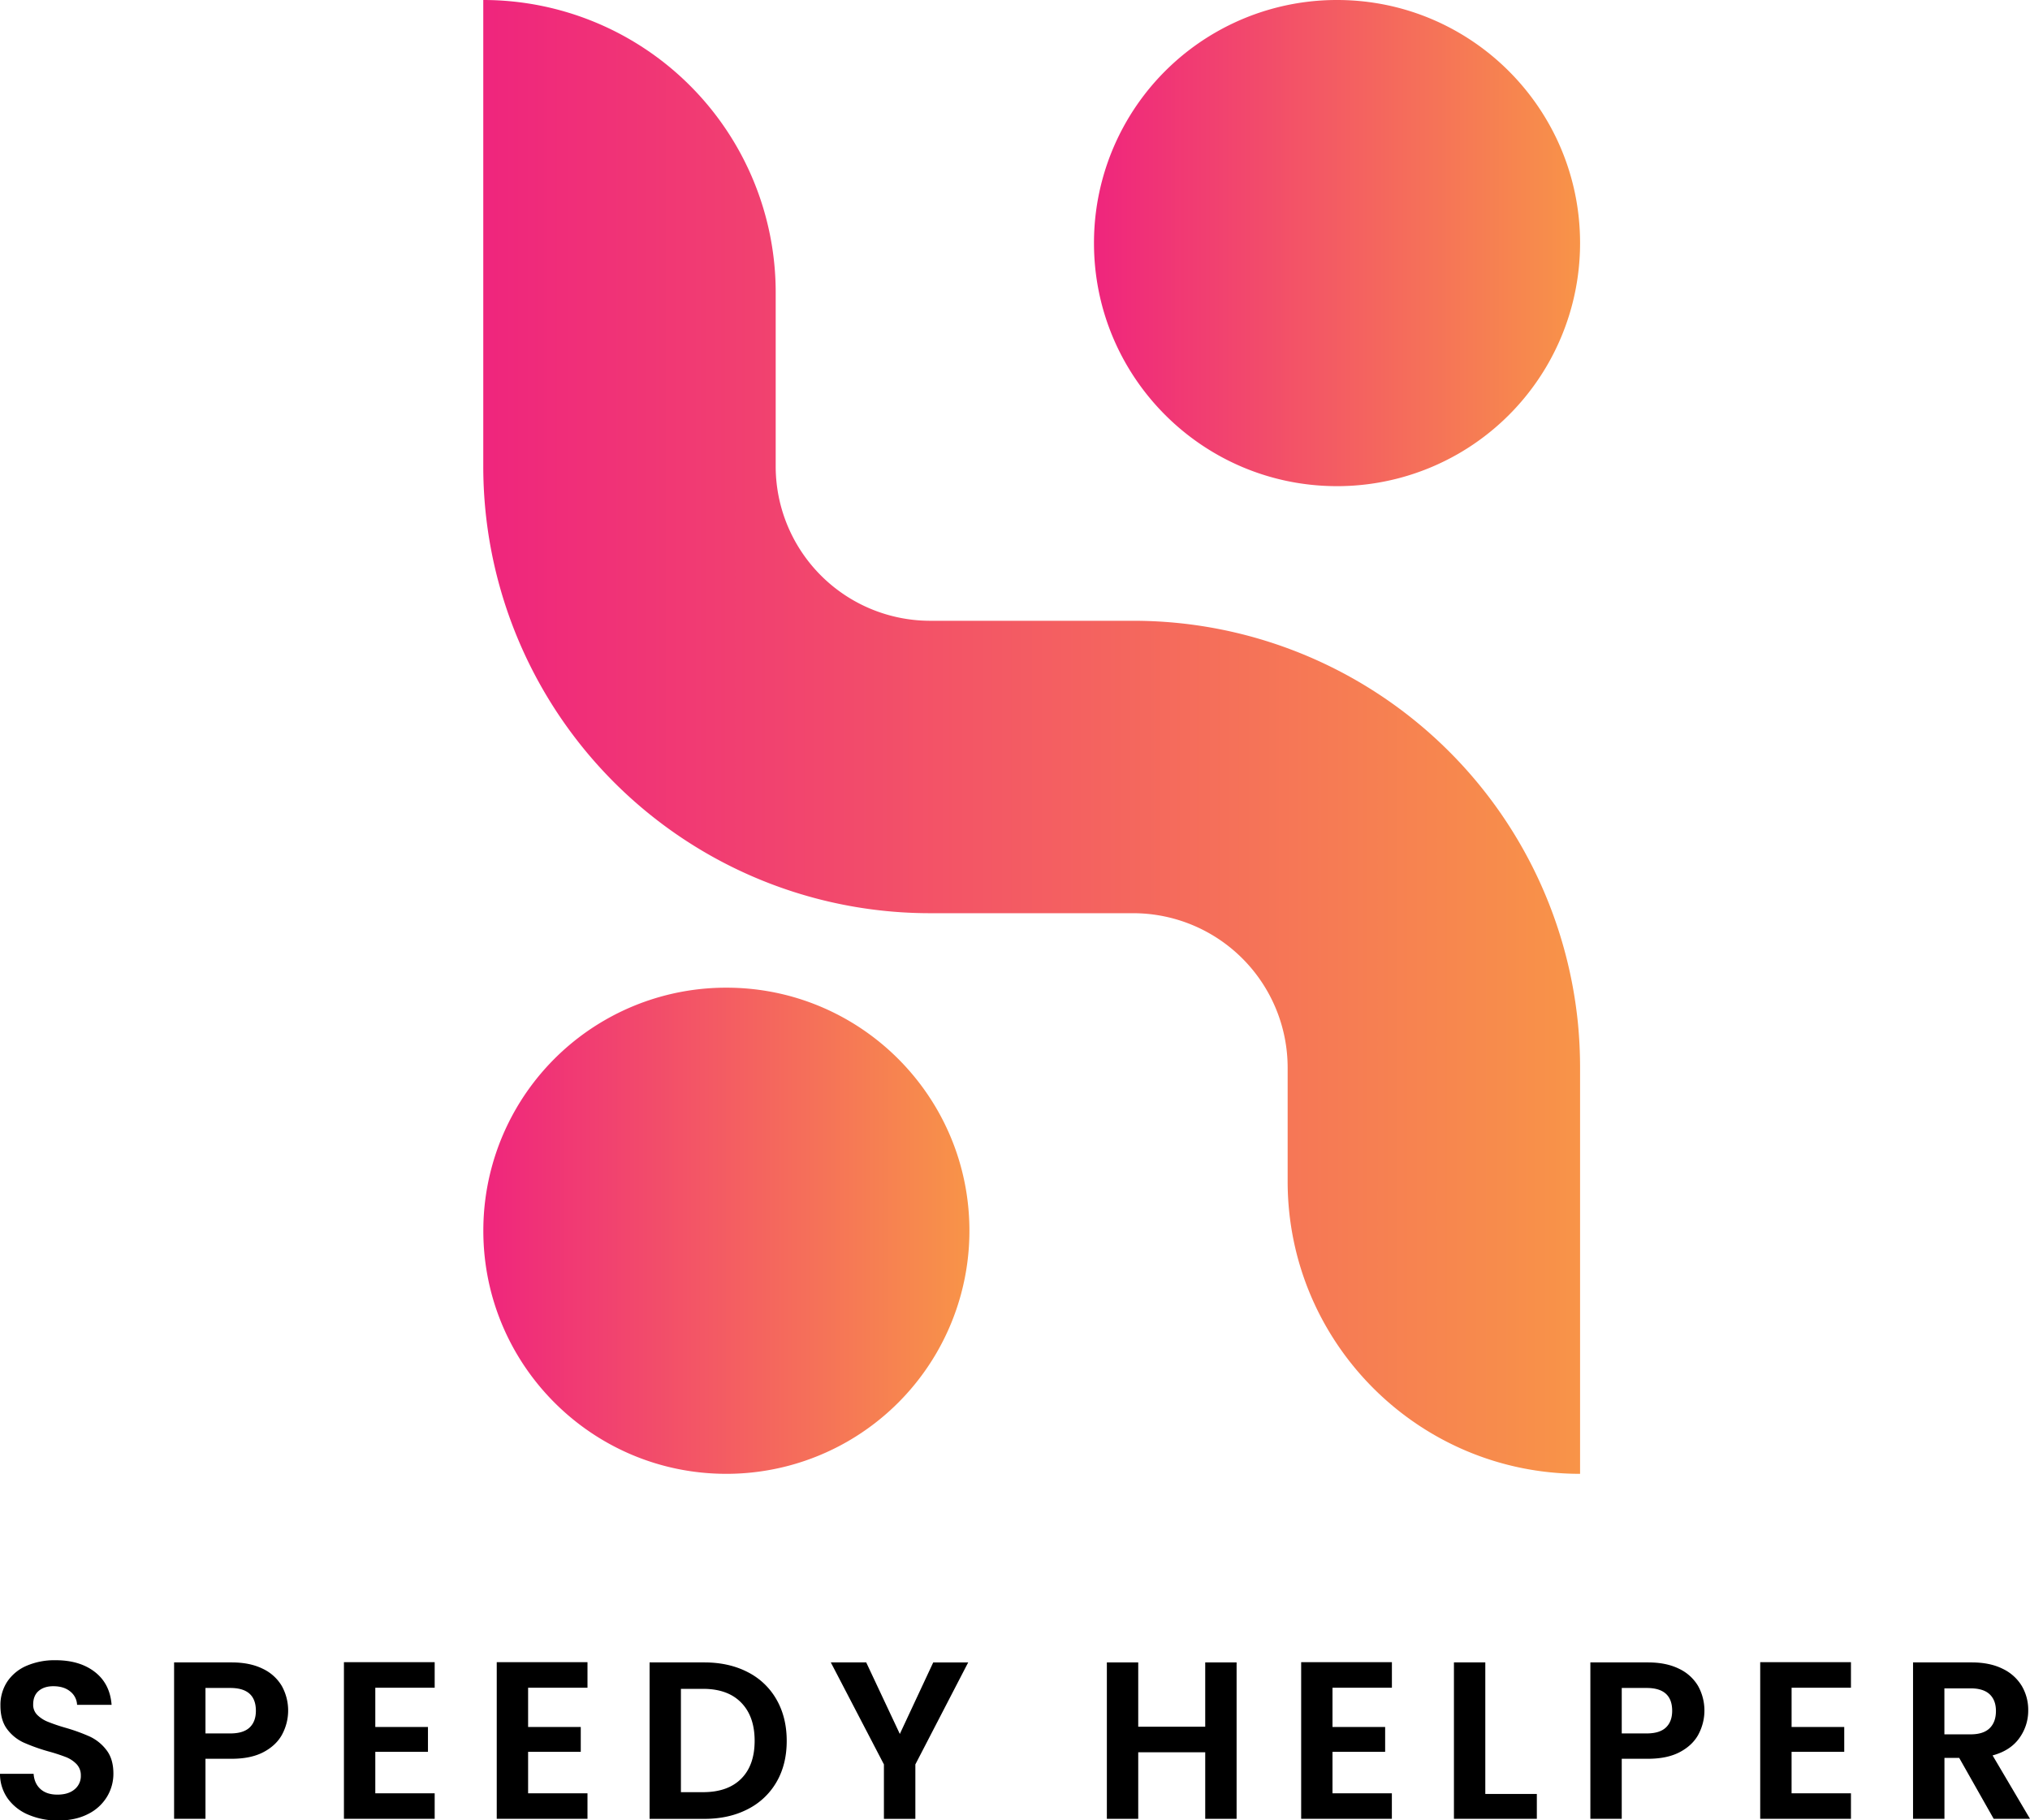
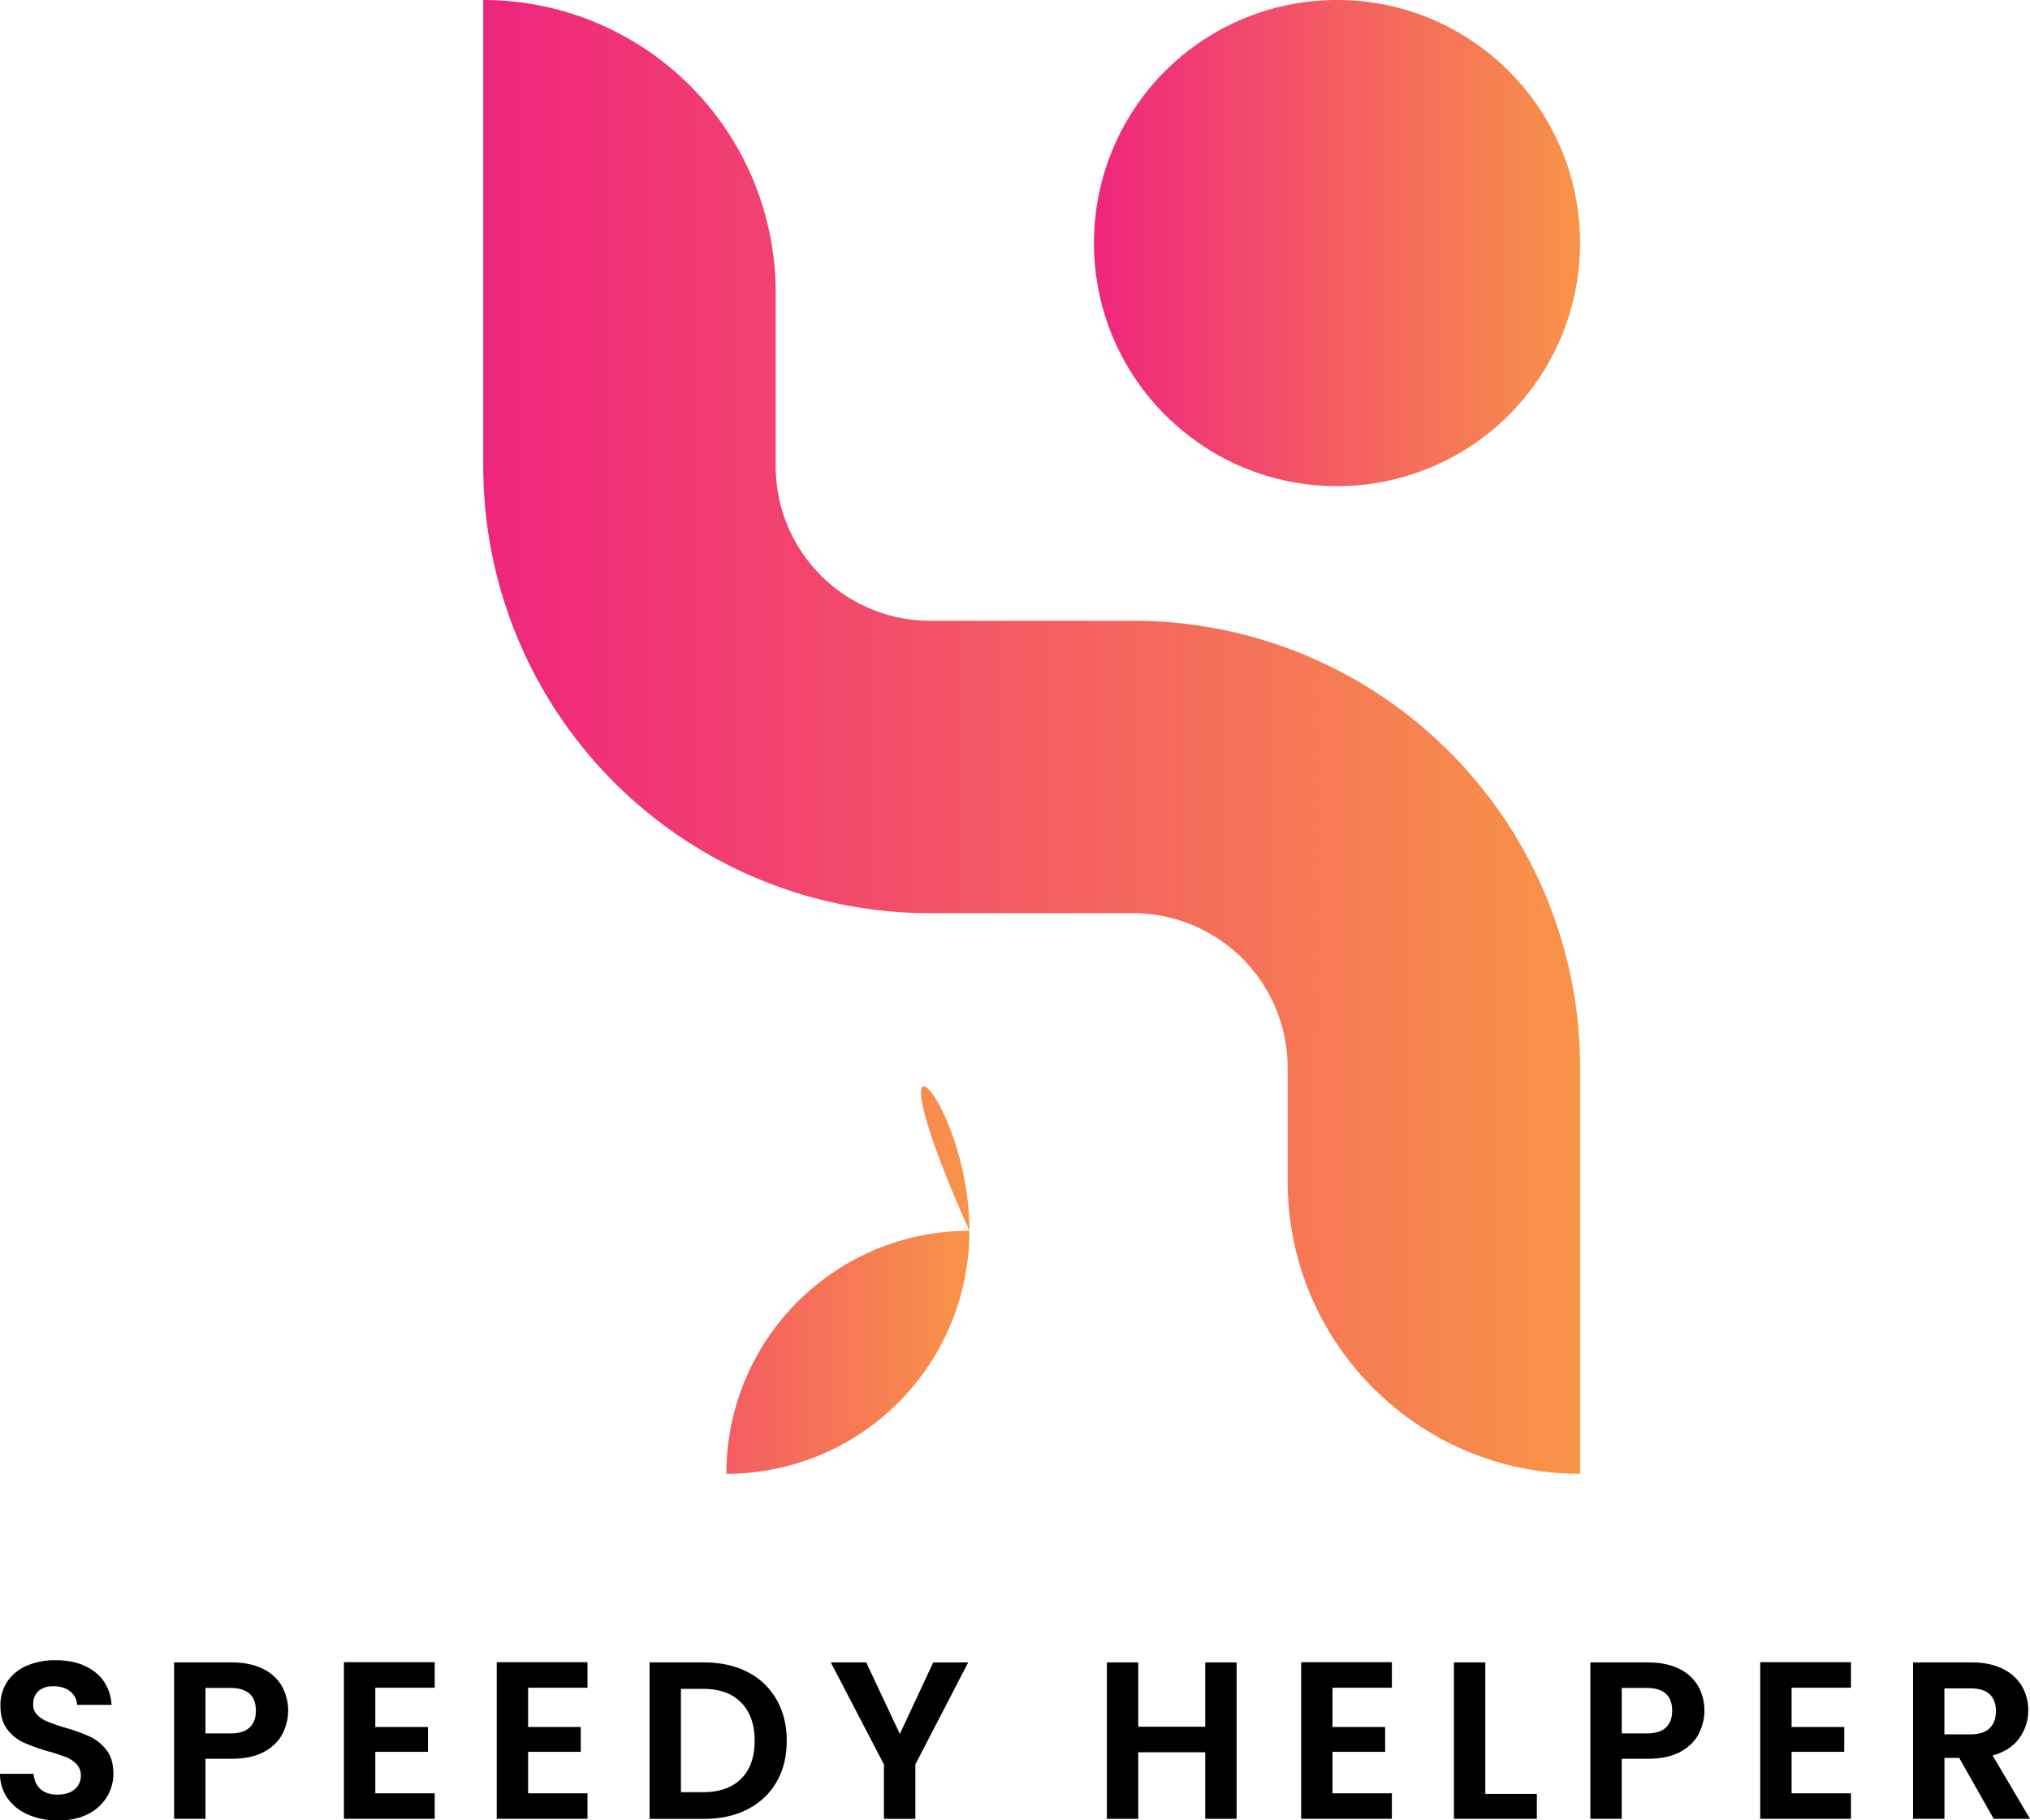
<svg xmlns="http://www.w3.org/2000/svg" xmlns:xlink="http://www.w3.org/1999/xlink" viewBox="0 0 1652.19 1481.35">
  <defs>
    <style>.cls-1{mask:url(#mask);filter:url(#luminosity-noclip-4);}.cls-2,.cls-4,.cls-6{mix-blend-mode:multiply;}.cls-2{fill:url(#linear-gradient);}.cls-3{mask:url(#mask-2);filter:url(#luminosity-noclip-5);}.cls-4{fill:url(#linear-gradient-2);}.cls-5{mask:url(#mask-3);filter:url(#luminosity-noclip-6);}.cls-6{fill:url(#linear-gradient-3);}.cls-7{fill:url(#linear-gradient-4);}.cls-8{fill:url(#linear-gradient-5);}.cls-9{mask:url(#mask-4);}.cls-10{fill:url(#linear-gradient-6);}.cls-11{fill:url(#linear-gradient-7);}.cls-12{mask:url(#mask-5);}.cls-13{fill:url(#linear-gradient-8);}.cls-14{mask:url(#mask-6);}.cls-15{fill:url(#linear-gradient-9);}.cls-16{filter:url(#luminosity-noclip-3);}.cls-17{filter:url(#luminosity-noclip-2);}.cls-18{filter:url(#luminosity-noclip);}</style>
    <filter id="luminosity-noclip" x="1022.97" y="-9085.2" width="263.07" height="32766" filterUnits="userSpaceOnUse" color-interpolation-filters="sRGB" />
    <mask id="mask" x="1022.97" y="-9085.2" width="263.07" height="32766" maskUnits="userSpaceOnUse">
      <g class="cls-18" />
    </mask>
    <linearGradient id="linear-gradient" x1="1099.43" y1="216.36" x2="1225.89" y2="28.71" gradientUnits="userSpaceOnUse">
      <stop offset="0" stop-color="#fff" />
      <stop offset="1" />
    </linearGradient>
    <filter id="luminosity-noclip-2" x="525.88" y="-9085.2" width="263.07" height="32766" filterUnits="userSpaceOnUse" color-interpolation-filters="sRGB" />
    <mask id="mask-2" x="525.88" y="-9085.2" width="263.07" height="32766" maskUnits="userSpaceOnUse">
      <g class="cls-17" />
    </mask>
    <linearGradient id="linear-gradient-2" x1="602.35" y1="1020.07" x2="728.81" y2="832.42" xlink:href="#linear-gradient" />
    <filter id="luminosity-noclip-3" x="631.97" y="-9085.2" width="652.39" height="32766" filterUnits="userSpaceOnUse" color-interpolation-filters="sRGB" />
    <mask id="mask-3" x="631.97" y="-9085.2" width="652.39" height="32766" maskUnits="userSpaceOnUse">
      <g class="cls-16" />
    </mask>
    <linearGradient id="linear-gradient-3" x1="762.14" y1="568.53" x2="1194.55" y2="784.73" xlink:href="#linear-gradient" />
    <linearGradient id="linear-gradient-4" x1="393.33" y1="599.66" x2="1286.03" y2="599.66" gradientUnits="userSpaceOnUse">
      <stop offset="0" stop-color="#ef257d" />
      <stop offset="1" stop-color="#f89448" />
    </linearGradient>
    <linearGradient id="linear-gradient-5" x1="890.41" y1="197.81" x2="1286.03" y2="197.81" xlink:href="#linear-gradient-4" />
    <filter id="luminosity-noclip-4" x="1022.97" y="0" width="263.07" height="364.87" filterUnits="userSpaceOnUse" color-interpolation-filters="sRGB" />
    <mask id="mask-4" x="1022.97" y="0" width="263.07" height="364.87" maskUnits="userSpaceOnUse">
      <g class="cls-1">
-         <path class="cls-2" d="M1286,197.81a197.63,197.63,0,0,1-91.86,167.06L1088.23,197.81,1023,11a197.39,197.39,0,0,1,65.26-11C1197.46,0,1286,88.56,1286,197.81Z" />
-       </g>
+         </g>
    </mask>
    <linearGradient id="linear-gradient-6" x1="1099.43" y1="216.36" x2="1225.89" y2="28.71" xlink:href="#linear-gradient-4" />
    <linearGradient id="linear-gradient-7" x1="393.33" y1="1001.52" x2="788.95" y2="1001.52" xlink:href="#linear-gradient-4" />
    <filter id="luminosity-noclip-5" x="525.88" y="803.72" width="263.07" height="364.87" filterUnits="userSpaceOnUse" color-interpolation-filters="sRGB" />
    <mask id="mask-5" x="525.88" y="803.72" width="263.07" height="364.87" maskUnits="userSpaceOnUse">
      <g class="cls-3">
        <path class="cls-4" d="M789,1001.52a197.62,197.62,0,0,1-91.87,167.06L591.14,1001.52,525.88,814.73a197.43,197.43,0,0,1,65.26-11C700.38,803.72,789,892.27,789,1001.52Z" />
      </g>
    </mask>
    <linearGradient id="linear-gradient-8" x1="602.35" y1="1020.07" x2="728.81" y2="832.42" xlink:href="#linear-gradient-4" />
    <filter id="luminosity-noclip-6" x="631.97" y="392.46" width="652.39" height="505.48" filterUnits="userSpaceOnUse" color-interpolation-filters="sRGB" />
    <mask id="mask-6" x="631.97" y="392.46" width="652.39" height="505.48" maskUnits="userSpaceOnUse">
      <g class="cls-5">
        <path class="cls-6" d="M1048.07,897.94v-29A125.78,125.78,0,0,0,922.28,743.12C670.25,713.2,636.44,454,632,392.46a125.78,125.78,0,0,0,125.11,112.7h165.2A363.64,363.64,0,0,1,1284.36,833.7Z" />
      </g>
    </mask>
    <linearGradient id="linear-gradient-9" x1="762.14" y1="568.53" x2="1194.55" y2="784.73" xlink:href="#linear-gradient-4" />
  </defs>
  <g id="Layer_2" data-name="Layer 2">
    <g id="Layer_1-2" data-name="Layer 1">
      <path class="cls-7" d="M1286,868.9v330.43c-131.42,0-238-106.54-238-238V868.9A125.78,125.78,0,0,0,922.28,743.12H757.07A363.57,363.57,0,0,1,393.33,379.38V0a238,238,0,0,1,238,238V379.38s0,.25,0,.73a123,123,0,0,0,.67,12.35,125.78,125.78,0,0,0,125.11,112.7h165.2A363.64,363.64,0,0,1,1284.36,833.7Q1286,851.16,1286,868.9Z" />
      <path class="cls-8" d="M1286,197.81a197.75,197.75,0,0,1-197.8,197.8c-109.25,0-197.82-88.56-197.82-197.8A197.63,197.63,0,0,1,1088.23,0C1197.46,0,1286,88.56,1286,197.81Z" />
      <g class="cls-9">
        <path class="cls-10" d="M1286,197.81a197.63,197.63,0,0,1-91.86,167.06L1088.23,197.81,1023,11a197.39,197.39,0,0,1,65.26-11C1197.46,0,1286,88.56,1286,197.81Z" />
      </g>
-       <path class="cls-11" d="M789,1001.52a197.79,197.79,0,0,1-197.81,197.81c-109.25,0-197.81-88.56-197.81-197.81a197.59,197.59,0,0,1,197.81-197.8C700.38,803.72,789,892.27,789,1001.52Z" />
+       <path class="cls-11" d="M789,1001.52a197.79,197.79,0,0,1-197.81,197.81a197.59,197.59,0,0,1,197.81-197.8C700.38,803.72,789,892.27,789,1001.52Z" />
      <g class="cls-12">
        <path class="cls-13" d="M789,1001.52a197.62,197.62,0,0,1-91.87,167.06L591.14,1001.52,525.88,814.73a197.43,197.43,0,0,1,65.26-11C700.38,803.72,789,892.27,789,1001.52Z" />
      </g>
      <g class="cls-14">
        <path class="cls-15" d="M1048.07,897.94v-29A125.78,125.78,0,0,0,922.28,743.12C670.25,713.2,636.44,454,632,392.46a125.78,125.78,0,0,0,125.11,112.7h165.2A363.64,363.64,0,0,1,1284.36,833.7Z" />
      </g>
      <path d="M23.25,1476.79a39.33,39.33,0,0,1-16.87-13.13A34.57,34.57,0,0,1,0,1443.42H27.35q.55,7.85,5.57,12.4t13.77,4.56q8.93,0,14-4.29a13.92,13.92,0,0,0,5.1-11.21,13,13,0,0,0-3.46-9.3,24.37,24.37,0,0,0-8.66-5.75,148.21,148.21,0,0,0-14.32-4.65,153.24,153.24,0,0,1-20.15-7.2,35.22,35.22,0,0,1-13.31-10.76Q.37,1400,.36,1388A34.37,34.37,0,0,1,6,1368.29a36,36,0,0,1,15.86-12.86A57.72,57.72,0,0,1,45.23,1351q19.7,0,32,9.58t13.59,26.71H62.73a14.57,14.57,0,0,0-5.56-10.85q-5.19-4.28-13.77-4.28-7.47,0-11.94,3.83T27,1387.07a11.5,11.5,0,0,0,3.37,8.48,25.79,25.79,0,0,0,8.39,5.47,148.66,148.66,0,0,0,14.14,4.83,150.19,150.19,0,0,1,20.24,7.3,36.42,36.42,0,0,1,13.49,10.94q5.66,7.29,5.66,19.15a36,36,0,0,1-5.29,19,37.35,37.35,0,0,1-15.5,14q-10.21,5.2-24.26,5.2A60.45,60.45,0,0,1,23.25,1476.79Z" />
      <path d="M229.68,1411.32q-4.83,8.94-15.13,14.41t-26,5.47H167.23v48.87H141.69V1352.79h46.87q14.77,0,25.17,5.1a35.67,35.67,0,0,1,15.59,14,41.15,41.15,0,0,1,.36,39.39Zm-26.53-5.56q5.1-4.83,5.11-13.58,0-18.6-20.79-18.6H167.23v37h20.24Q198,1410.59,203.15,1405.76Z" />
      <path d="M305.45,1373.39v31.92h42.86v20.24H305.45v33.74h48.33v20.78H279.92V1352.6h73.86v20.79Z" />
      <path d="M429.82,1373.39v31.92h42.86v20.24H429.82v33.74h48.33v20.78H404.29V1352.6h73.86v20.79Z" />
      <path d="M608.45,1360.63A56,56,0,0,1,632,1383q8.29,14.49,8.3,33.64t-8.3,33.47a56.3,56.3,0,0,1-23.52,22.15q-15.24,7.85-35.29,7.84h-44.5V1352.79h44.5Q593.21,1352.79,608.45,1360.63Zm-5.2,86.8q10.93-10.93,10.94-30.82t-10.94-31.09q-10.93-11.22-31-11.22H554.19v84.07h18.06Q592.31,1458.37,603.25,1447.43Z" />
      <path d="M788,1352.79l-43,83v44.31H719.41v-44.31l-43.22-83H705L732.36,1411l27.17-58.17Z" />
      <path d="M1006.45,1352.79v127.28H980.92v-54.16H926.39v54.16H900.86V1352.79h25.53v52.33h54.53v-52.33Z" />
      <path d="M1084.5,1373.39v31.92h42.85v20.24H1084.5v33.74h48.32v20.78H1059V1352.6h73.85v20.79Z" />
      <path d="M1208.87,1459.83h41.94v20.24h-67.47V1352.79h25.53Z" />
      <path d="M1382.38,1411.32q-4.83,8.94-15.13,14.41t-26,5.47h-21.34v48.87h-25.53V1352.79h46.87q14.77,0,25.17,5.1a35.67,35.67,0,0,1,15.59,14,41.15,41.15,0,0,1,.36,39.39Zm-26.53-5.56q5.1-4.83,5.11-13.58,0-18.6-20.79-18.6h-20.25v37h20.25Q1350.75,1410.59,1355.85,1405.76Z" />
      <path d="M1458.15,1373.39v31.92H1501v20.24h-42.86v33.74h48.33v20.78h-73.86V1352.6h73.86v20.79Z" />
      <path d="M1622.64,1480.07l-28.08-49.6h-12v49.6H1557V1352.79h47.78q14.77,0,25.17,5.19a36.34,36.34,0,0,1,15.59,14,38.31,38.31,0,0,1,5.2,19.79,37.89,37.89,0,0,1-7.3,22.7q-7.29,10.13-21.7,14l30.46,51.6Zm-40.12-68.75h21.34q10.4,0,15.5-5t5.11-14q0-8.76-5.11-13.59t-15.5-4.83h-21.34Z" />
    </g>
  </g>
</svg>